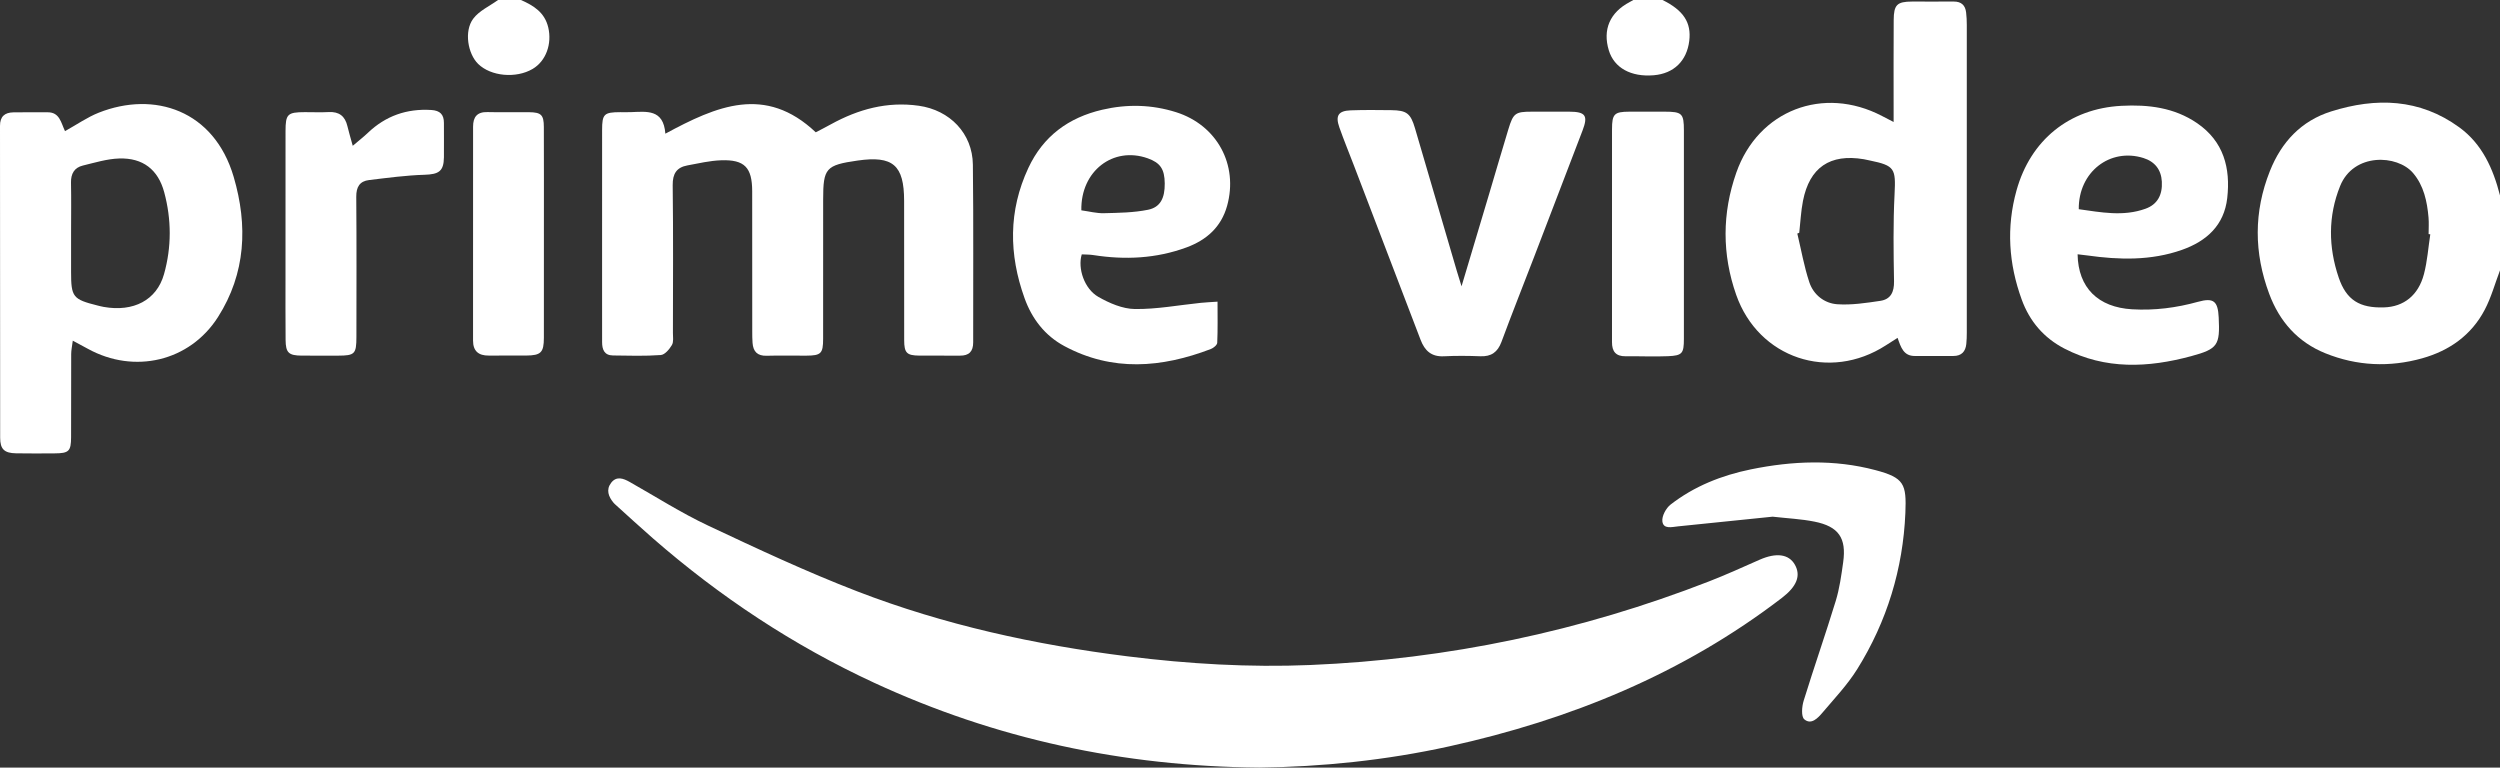
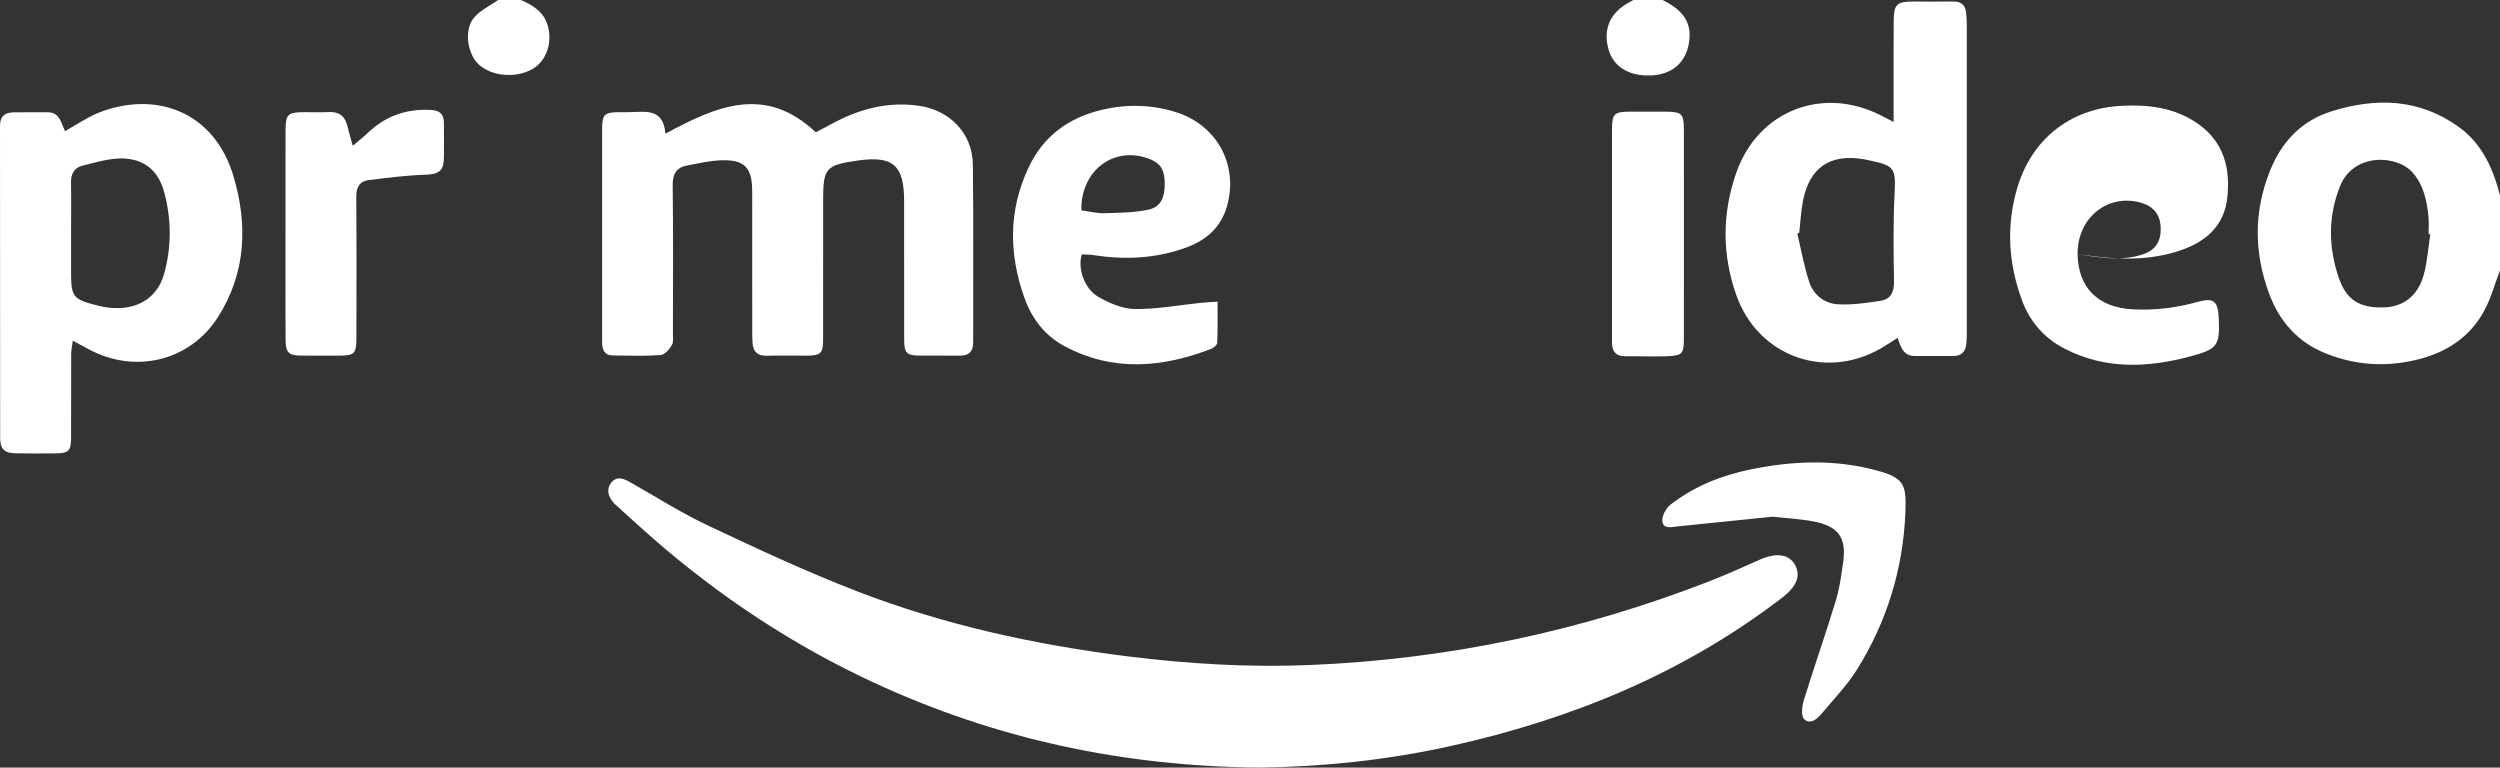
<svg xmlns="http://www.w3.org/2000/svg" id="Capa_1" data-name="Capa 1" viewBox="0 0 2830.64 869.09">
  <rect x="0" y="0" width="2830.64" height="869.09" fill="#333333" stroke="none" />
  <defs>
    <style>
      .cls-1 {
        fill: #fff;
        stroke-width: 0px;
      }
    </style>
  </defs>
  <path class="cls-1" d="M2830.64,306.06c-5.68,14.98-9.93,30.72-17.35,44.79-15.03,28.56-39.79,46.13-70.6,54.8-37.11,10.44-74.02,8.78-109.78-5.65-31.26-12.62-51.95-36.04-63.6-67.34-17.27-46.37-17.61-92.73.79-138.99,13.07-32.86,35.44-56.81,69.35-67.5,50.72-15.99,100.21-14.65,144.99,17.93,26.1,18.99,38.44,46.91,46.2,77.21v84.76ZM2751.72,265.31c-.64-.09-1.28-.19-1.92-.28,0-6.27.46-12.59-.09-18.82-1.59-18.19-5.34-35.99-17.5-50.29-17.85-20.99-67.34-23.18-82.62,14.76-13.73,34.09-13.28,69.11-1.6,103.54,8.71,25.68,23.91,34.71,51.35,33.83,22.34-.72,38.89-13.6,45.2-37.74,3.83-14.63,4.87-29.98,7.17-45Z" />
  <path class="cls-1" d="M1882.43,0c23.75,11.75,32.78,25.58,30.24,46.29-2.79,22.74-17.49,36.99-40.13,38.91-25.86,2.2-44.92-8.34-50.94-28.16-7.16-23.58,1.19-42.9,23.7-54.79,1.38-.73,2.74-1.5,4.11-2.26,11.01,0,22.01,0,33.02,0Z" />
  <path class="cls-1" d="M589.85,0c14.38,6.3,26.91,14.1,30.91,31.06,4.4,18.69-2.54,38.12-17.78,47.04-18.74,10.97-47.16,8.34-61.55-5.68-11.74-11.45-16.16-37.05-5.67-51.18C542.48,12.19,554.34,6.95,563.9,0c8.65,0,17.3,0,25.95,0Z" />
  <path class="cls-1" d="M1425.85,869.09c-154.54-1.34-298.83-32.53-436.07-96.01-91.59-42.36-174.69-97.46-250.6-163.62-14.19-12.37-28.01-25.15-41.99-37.75-.87-.79-1.76-1.58-2.51-2.48-5.77-6.91-8.67-14.75-2.77-22.5,6.04-7.94,13.74-5.18,21.11-1.01,29.4,16.6,58,34.89,88.46,49.25,55.7,26.26,111.64,52.43,169.05,74.58,98.64,38.05,201.53,60.53,306.37,73.62,68.64,8.57,137.71,12.68,206.85,9.79,155.54-6.49,305.99-38.15,451.1-94.58,19.39-7.54,38.36-16.16,57.4-24.58,18.87-8.34,33.15-6.52,40.01,5.58,7.05,12.45,2.14,24.68-14.66,37.56-112.16,86-239.66,137.9-376.72,168.13-71.91,15.86-144.89,23.22-215.04,24.02Z" />
  <path class="cls-1" d="M753.34,151.37c58-31.31,113.14-55.57,170.31-1.56,4.89-2.58,11.08-5.72,17.16-9.07,31.04-17.07,63.59-26.07,99.5-21,35.03,4.95,60.81,31.18,61.23,66.68.79,67.07.23,134.16.35,201.24.02,10.32-4.68,15.13-15.02,15.03-15.33-.15-30.66.11-45.98-.05-14.24-.15-17.1-2.98-17.13-17.57-.12-52.57-.03-105.13-.07-157.7-.03-40.47-12.66-51.34-52.82-45.55-35.85,5.17-38.85,8.58-38.85,44.13,0,52.57.04,105.13-.04,157.7-.02,16.7-2.36,18.95-19.16,19.05-14.93.09-29.88-.33-44.8.11-10.5.31-15.2-4.78-15.94-14.52-.33-4.3-.35-8.62-.35-12.93-.03-52.96.03-105.92-.06-158.88-.05-26.84-8.62-35.91-35.13-35-12.78.44-25.5,3.46-38.16,5.79-12.27,2.26-16.88,9.35-16.72,22.44.7,55.7.32,111.41.26,167.11,0,4.69.97,10.25-1.16,13.85-2.81,4.76-8.01,10.99-12.57,11.32-17.98,1.31-36.12.74-54.19.49-9.78-.13-12.29-6.72-12.27-15.2.05-22.75-.02-45.5-.02-68.26,0-57.27-.03-114.55.02-171.82.02-18.09,2.16-20.11,20.46-20.2,3.93-.02,7.86.1,11.79-.02,17.91-.55,37.27-3.91,39.37,24.37Z" />
  <path class="cls-1" d="M2144.06,138.12c0-6.99,0-11.19,0-15.4,0-33.34-.14-66.69.09-100.03.12-17.35,3.8-20.84,20.7-20.93,15.72-.08,31.44.14,47.16-.01,8.65-.08,13.21,4.15,14.15,12.42.53,4.66.76,9.38.76,14.07.04,116.11.04,232.22,0,348.33,0,4.31-.12,8.63-.56,12.91-.89,8.67-5.5,13.59-14.61,13.58-14.54-.01-29.08-.1-43.62.01-12.63.1-15.8-9.49-19.56-20.52-4.98,3.17-9.14,5.77-13.25,8.44-64.04,41.46-144.27,14.69-169.5-57.14-16.14-45.96-15.98-92.53.14-138.42,24.77-70.53,98.48-98.84,164.93-64.11,3.41,1.78,6.84,3.53,13.17,6.81ZM2037.21,263.57l-2.2.87c4.42,18.43,7.66,37.24,13.62,55.16,4.74,14.23,17.05,23.9,31.74,24.89,16.06,1.08,32.53-1.47,48.6-3.85,11.84-1.76,15.77-10,15.56-22.18-.58-32.87-1.05-65.81.6-98.62,1.46-29,.31-32.3-27.91-38.11-2.3-.47-4.59-1.06-6.91-1.45-38.22-6.44-61.46,9.23-68.9,47.25-2.31,11.83-2.85,24.01-4.2,36.03Z" />
  <path class="cls-1" d="M73.6,148.47c13.59-7.53,25.31-15.79,38.27-20.91,62.75-24.81,130.58-2.88,152.75,72.82,16.08,54.89,13.74,109.09-17.79,158.59-32.09,50.38-94.84,64.86-147.3,35.99-5.07-2.79-10.18-5.49-17.12-9.23-.78,6.26-1.78,10.67-1.8,15.08-.14,31.39,0,62.78-.12,94.16-.06,15.95-2.48,18.27-18.63,18.37-14.54.09-29.09.2-43.63-.06-13.35-.23-18.04-4.64-18.05-17.67C.06,377.91.15,260.2,0,142.5c-.01-10.61,5.34-15.09,15.08-15.28,12.97-.25,25.94-.04,38.91-.09,13.56-.05,15.04,11.69,19.6,21.34ZM80.48,263.2c0,14.89,0,29.79,0,44.68,0,28.52,2,31.05,30.07,38.06,2.28.57,4.57,1.16,6.89,1.57,33.66,6,59.95-7.67,68.24-37.01,8.69-30.75,8.55-62.08.23-92.9-6.93-25.65-24.17-38.96-50.88-38.16-13.81.42-27.58,4.7-41.18,7.99-9.68,2.34-13.66,9.25-13.46,19.33.38,18.8.11,37.62.09,56.43Z" />
-   <path class="cls-1" d="M2352.37,287.93c.65,38.04,23.29,60.01,61.72,62.27,25.38,1.49,50.11-1.68,74.58-8.47,17.68-4.9,22.56-.84,23.47,17.71,1.54,31.37-.85,35.64-31.21,43.84-48.64,13.14-96.99,15.46-143.47-8.59-23.36-12.08-39.43-30.93-48.37-55.51-14.74-40.54-17.57-81.66-5.87-123.62,15.85-56.88,59.64-92.63,118.78-95.74,30.37-1.6,59.86,1.93,85.73,19.67,30.05,20.61,37.93,50.84,34.06,84.81-3.5,30.74-23.3,48.75-51.25,58.61-35.03,12.35-71,11.42-107.15,6.33-3.36-.47-6.74-.81-11-1.32ZM2353.69,236.87c25.08,3.47,50.27,8.59,75.58-.54,13.34-4.81,19.33-15.47,18.49-30.69-.75-13.5-7.92-22.68-20.88-26.74-37.66-11.78-73.63,15.65-73.19,57.97Z" />
+   <path class="cls-1" d="M2352.37,287.93c.65,38.04,23.29,60.01,61.72,62.27,25.38,1.49,50.11-1.68,74.58-8.47,17.68-4.9,22.56-.84,23.47,17.71,1.54,31.37-.85,35.64-31.21,43.84-48.64,13.14-96.99,15.46-143.47-8.59-23.36-12.08-39.43-30.93-48.37-55.51-14.74-40.54-17.57-81.66-5.87-123.62,15.85-56.88,59.64-92.63,118.78-95.74,30.37-1.6,59.86,1.93,85.73,19.67,30.05,20.61,37.93,50.84,34.06,84.81-3.5,30.74-23.3,48.75-51.25,58.61-35.03,12.35-71,11.42-107.15,6.33-3.36-.47-6.74-.81-11-1.32Zc25.08,3.47,50.27,8.59,75.58-.54,13.34-4.81,19.33-15.47,18.49-30.69-.75-13.5-7.92-22.68-20.88-26.74-37.66-11.78-73.63,15.65-73.19,57.97Z" />
  <path class="cls-1" d="M1224.82,288.05c-4.82,15.81,2.95,39.02,18.71,48.04,12.51,7.16,27.5,13.65,41.47,13.81,24.84.3,49.73-4.45,74.61-7,5.65-.58,11.35-.81,18.95-1.34,0,16.74.34,31.67-.34,46.56-.11,2.51-4.23,5.91-7.2,7.05-55.78,21.31-111.56,25.97-166.06-3.4-21.79-11.74-36.48-30.72-44.88-54.1-17.84-49.66-18.38-98.86,4.25-147.43,16.81-36.08,45.55-57.09,83.67-65.98,28.07-6.54,56.08-5.95,83.72,2.81,46.2,14.65,70.67,59.52,57.64,106.14-6.67,23.84-23.15,38.52-45.81,46.89-34.36,12.69-69.66,14.34-105.58,8.72-4.43-.69-8.99-.57-13.15-.8ZM1224.35,238.14c8.79,1.2,17.22,3.47,25.58,3.26,16.69-.42,33.66-.59,49.91-3.89,14.1-2.86,19.1-13.35,18.94-29.85-.16-16.24-5.03-23.4-19.39-28.46-38.85-13.71-75.88,14.24-75.04,58.94Z" />
-   <path class="cls-1" d="M1654.83,324.18c11.12-37.19,21.22-70.91,31.27-104.64,7.28-24.43,14.37-48.91,21.79-73.29,5.55-18.2,7.88-19.77,26.52-19.8,14.15-.03,28.29-.06,42.44,0,18.3.08,21.45,4.37,15.06,21.14-18.15,47.64-36.44,95.24-54.72,142.83-12.38,32.22-25.15,64.29-37.14,96.65-4.33,11.68-11.52,16.8-23.91,16.31-13.73-.53-27.53-.66-41.25.03-14.16.72-21.73-6.31-26.43-18.65-25.13-65.97-50.41-131.88-75.65-197.81-5.47-14.28-11.3-28.44-16.37-42.86-4.64-13.22-1.02-18.64,12.92-19.15,15.31-.56,30.65-.39,45.97-.2,17.36.22,21.81,3.57,26.79,20.46,15.86,53.78,31.54,107.61,47.31,161.42,1.39,4.75,2.9,9.46,5.4,17.55Z" />
  <path class="cls-1" d="M399.4,165.08c7.19-6.13,12.36-10.12,17.06-14.61,20.18-19.27,44.11-27.67,71.97-25.93,9.84.62,14.24,5.13,14.2,14.72-.06,12.94.17,25.88.01,38.81-.19,15.9-5.83,19.33-22.03,19.82-20.95.63-41.86,3.48-62.71,5.97-10.69,1.27-14.59,7.92-14.51,18.91.43,52.92.21,105.85.17,158.77-.02,19.25-1.86,21.09-20.62,21.15-13.75.04-27.49.09-41.24-.02-14.83-.12-18.19-3.18-18.33-17.84-.24-24.7-.1-49.4-.1-74.09,0-54.1-.04-108.2.03-162.3.02-19.31,2.26-21.4,21.85-21.45,9.03-.02,18.09.39,27.1-.09,11.8-.63,18.46,4.7,21.11,15.93,1.51,6.38,3.42,12.67,6.04,22.26Z" />
  <path class="cls-1" d="M2007.13,585.01c-34.77,3.55-71.03,7.22-107.29,10.98-6.98.72-16.49,3.44-17.61-5.66-.74-6.01,4.14-15.04,9.34-19.07,26.82-20.79,57.88-33.08,90.92-39.83,46.98-9.59,94.25-11.56,141.05.89,32.5,8.64,35.19,15.67,33.83,48.4-2.64,63.18-20.78,122.82-54.42,176.77-11.08,17.77-25.82,33.33-39.46,49.42-5.2,6.13-12.75,14.21-20.56,7.54-3.68-3.14-2.77-14.41-.73-21.02,11.66-37.81,24.76-75.17,36.32-113,4.32-14.15,6.36-29.09,8.42-43.81,3.86-27.47-5.12-40.53-32.56-46.01-14.92-2.98-30.29-3.67-47.24-5.59Z" />
  <path class="cls-1" d="M1906.62,265.27c0,39.57.05,79.13-.03,118.7-.03,16.19-1.82,18.62-17.87,19.33-16,.7-32.07-.11-48.1.09-11.13.14-15.48-5.5-15.43-16,.1-21.55,0-43.09,0-64.64,0-58.76-.03-117.53.02-176.29.02-17.43,2.52-19.92,19.54-20.01,13.34-.07,26.69-.04,40.03-.01,19.76.04,21.8,1.99,21.82,21.3.04,39.18.01,78.35.01,117.53Z" />
-   <path class="cls-1" d="M615.84,264.9c0,39.21.09,78.42-.03,117.62-.05,16.69-3.38,19.91-20.08,20.05-14.14.11-28.28-.07-42.42.03-11.5.08-17.7-5.08-17.7-16.93.03-80.77.05-161.54.04-242.3,0-10.92,4.54-16.78,16.31-16.47,15.7.41,31.42-.04,47.13.14,13.67.16,16.63,2.99,16.68,16.72.16,40.38.06,80.77.06,121.15Z" />
</svg>